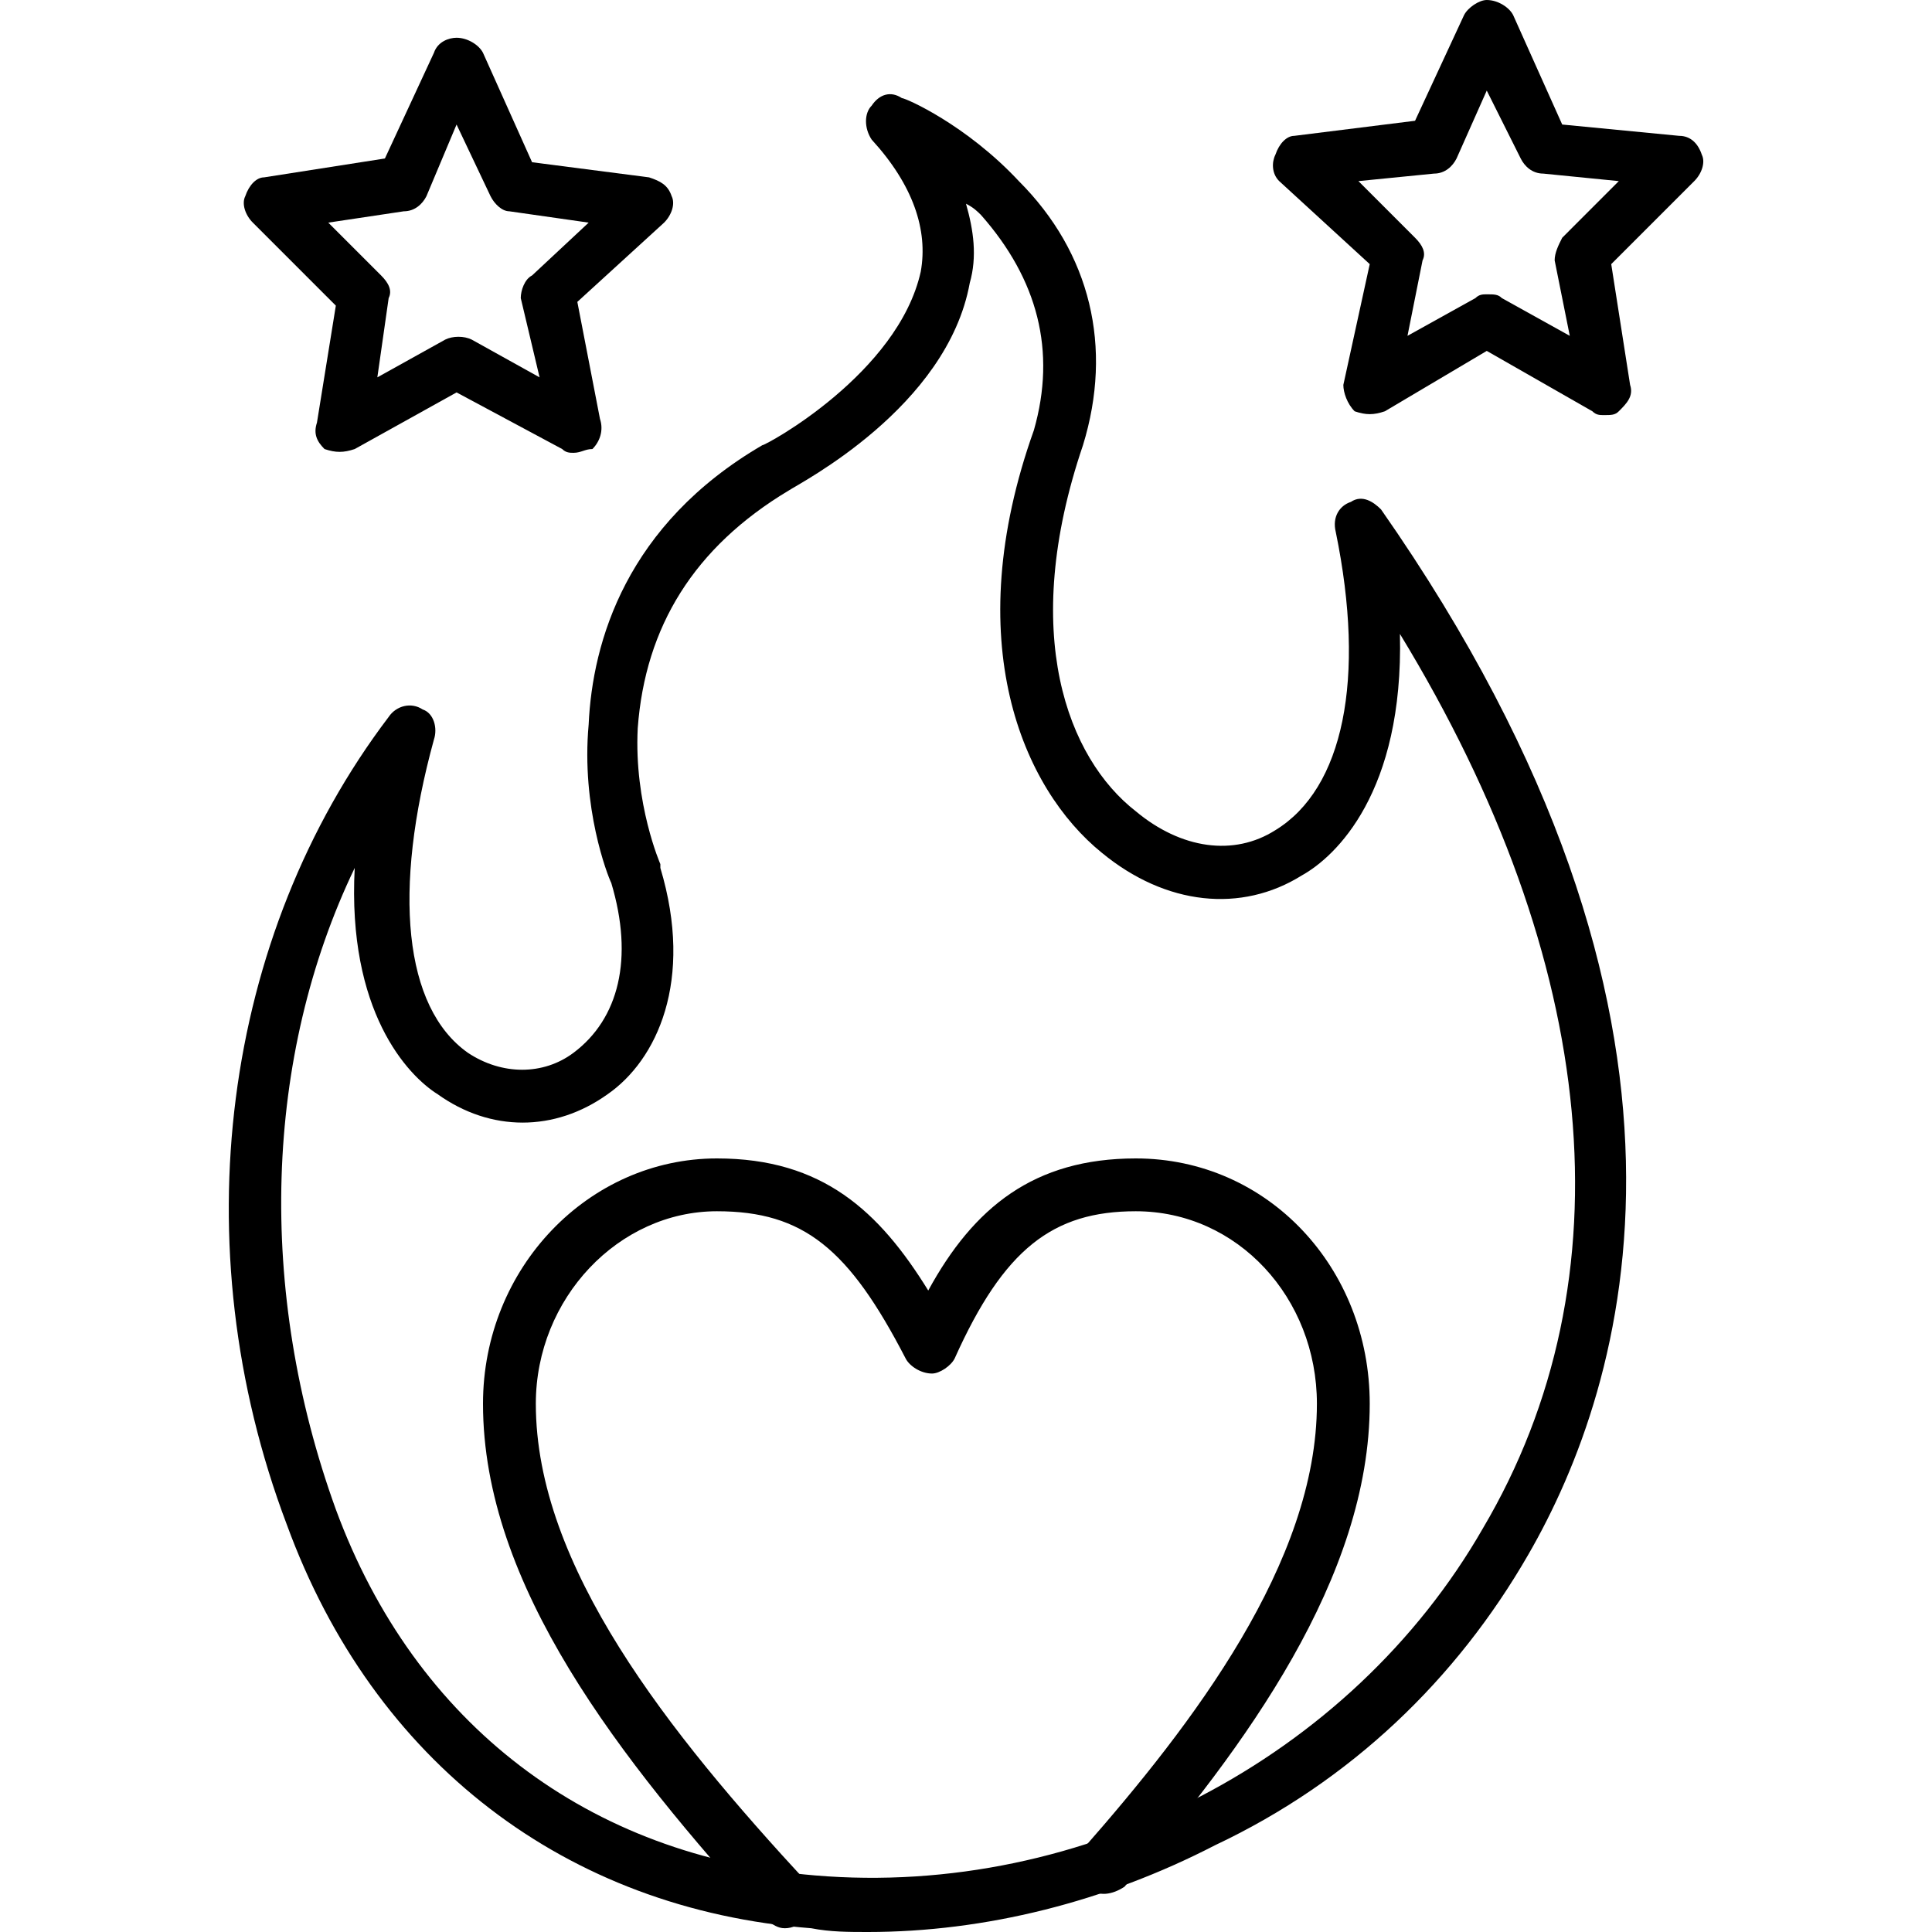
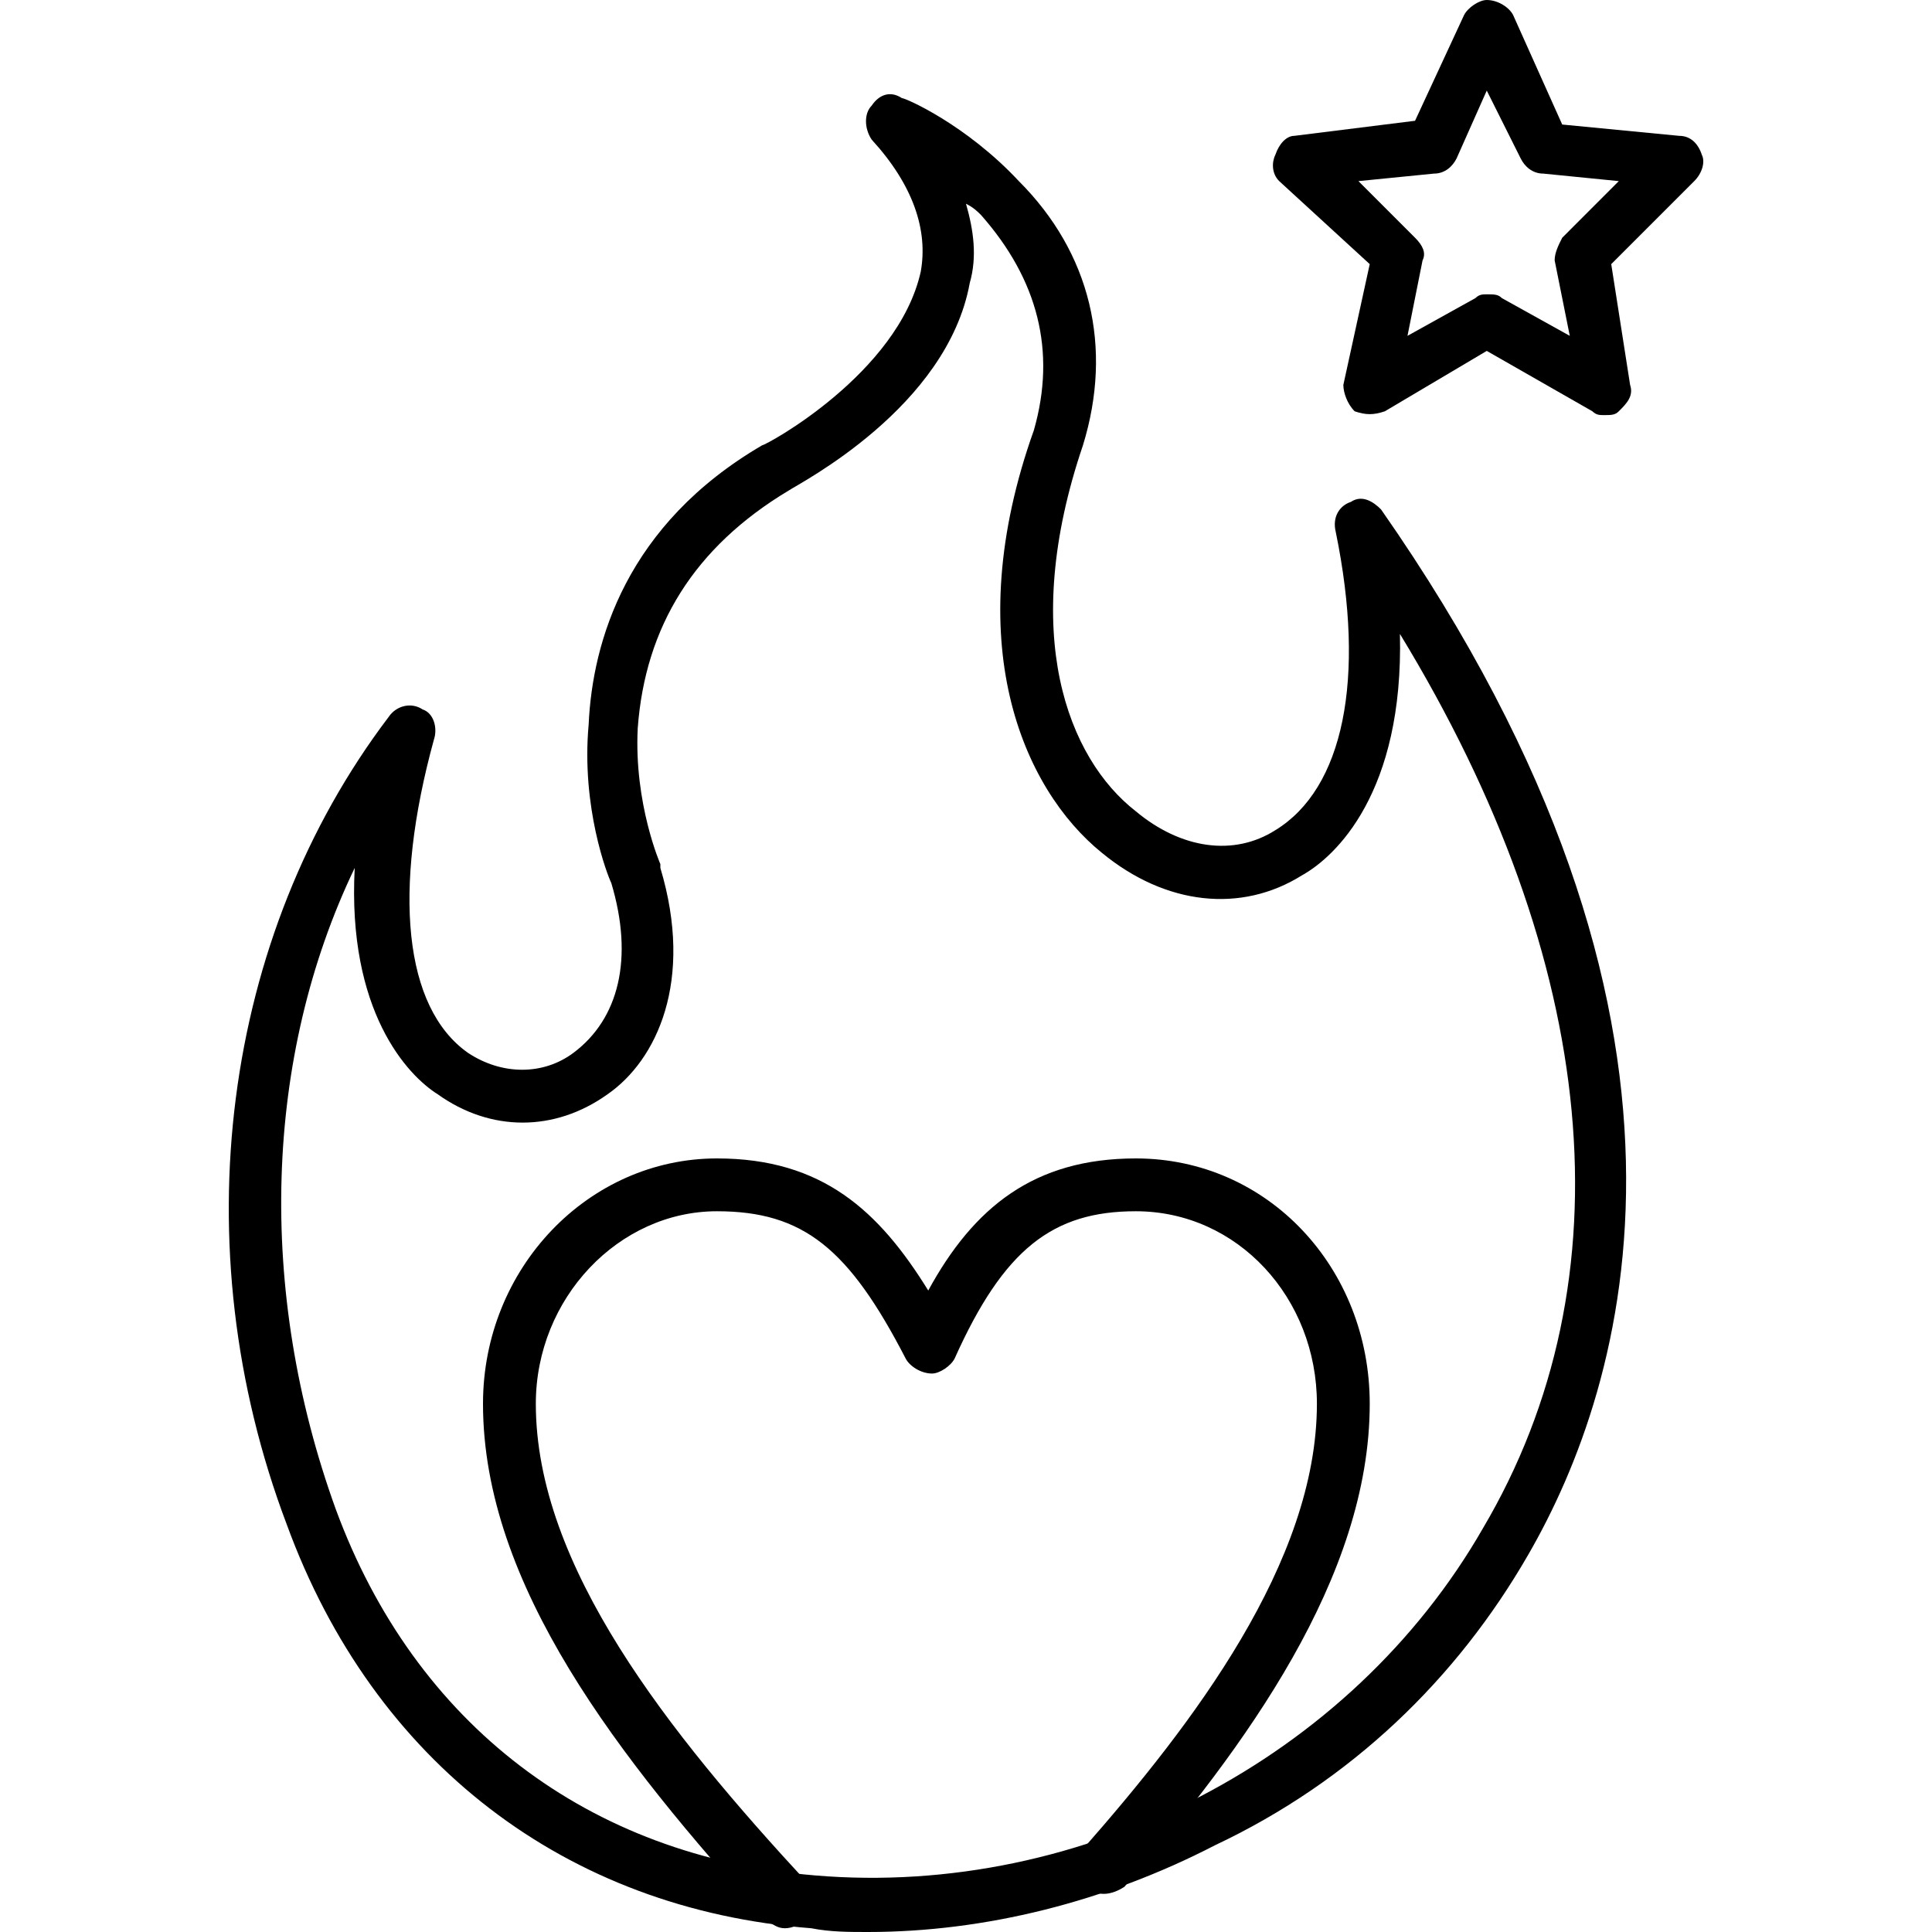
<svg xmlns="http://www.w3.org/2000/svg" fill="none" viewBox="0 0 35 35" height="35" width="35">
  <path fill="black" d="M15.723 35C15.381 35 15.039 35 14.697 34.932C10.254 34.59 6.768 31.924 5.195 27.617C3.281 22.559 4.033 16.953 7.041 12.988C7.178 12.783 7.451 12.715 7.656 12.852C7.861 12.92 7.93 13.193 7.861 13.398C7.109 16.133 7.314 18.252 8.476 19.072C9.092 19.482 9.844 19.482 10.39 19.072C11.211 18.457 11.484 17.363 11.074 15.996C11.006 15.859 10.527 14.629 10.664 13.125C10.732 11.621 11.348 9.502 13.809 8.066C13.877 8.066 16.269 6.768 16.68 4.922C16.816 4.17 16.543 3.35 15.791 2.529C15.654 2.324 15.654 2.051 15.791 1.914C15.928 1.709 16.133 1.641 16.338 1.777C16.406 1.777 17.5 2.256 18.457 3.281C19.756 4.58 20.166 6.289 19.619 8.066C18.457 11.484 19.346 13.74 20.576 14.697C21.396 15.381 22.353 15.518 23.105 15.039C24.336 14.287 24.746 12.305 24.199 9.639C24.131 9.365 24.267 9.16 24.473 9.092C24.678 8.955 24.883 9.092 25.019 9.229C31.514 18.525 29.463 25.088 27.686 28.164C26.387 30.42 24.473 32.266 22.012 33.428C20.029 34.453 17.842 35 15.723 35ZM6.426 15.723C4.785 19.141 4.648 23.379 6.084 27.344C7.519 31.24 10.664 33.633 14.765 33.975C19.619 34.385 24.473 31.855 26.865 27.686C29.531 23.174 28.984 17.432 25.361 11.484C25.43 14.355 24.199 15.518 23.584 15.859C22.49 16.543 21.123 16.406 19.961 15.449C18.525 14.287 17.363 11.621 18.73 7.793C19.14 6.357 18.799 5.059 17.773 3.896C17.705 3.828 17.637 3.76 17.5 3.691C17.637 4.17 17.705 4.648 17.568 5.127C17.158 7.383 14.492 8.75 14.287 8.887C12.578 9.912 11.689 11.348 11.553 13.193C11.484 14.56 11.963 15.654 11.963 15.654V15.723C12.578 17.773 11.894 19.209 11.006 19.824C10.049 20.508 8.887 20.508 7.93 19.824C7.383 19.482 6.289 18.32 6.426 15.723Z" clip-rule="evenodd" fill-rule="evenodd" />
  <path fill="black" d="M14.219 34.932C14.082 34.932 14.014 34.863 13.877 34.795C11.211 31.855 8.75 28.711 8.75 25.43C8.75 22.969 10.664 20.986 12.988 20.986C14.902 20.986 15.928 21.943 16.816 23.379C17.637 21.875 18.73 20.986 20.576 20.986C22.969 20.986 24.814 22.969 24.814 25.43C24.814 28.574 22.559 31.65 20.371 34.18C20.166 34.316 19.893 34.385 19.688 34.18C19.482 34.043 19.482 33.701 19.619 33.496C21.602 31.24 23.857 28.301 23.857 25.43C23.857 23.516 22.422 21.943 20.576 21.943C19.072 21.943 18.184 22.627 17.295 24.609C17.227 24.746 17.021 24.883 16.885 24.883C16.68 24.883 16.475 24.746 16.406 24.609C15.381 22.627 14.56 21.943 12.988 21.943C11.211 21.943 9.707 23.516 9.707 25.43C9.707 28.369 12.1 31.377 14.629 34.111C14.766 34.316 14.766 34.658 14.56 34.795C14.492 34.863 14.355 34.932 14.219 34.932Z" clip-rule="evenodd" fill-rule="evenodd" />
  <path fill="black" d="M29.053 7.52C28.984 7.52 28.916 7.52 28.848 7.451L26.934 6.357L25.088 7.451C24.883 7.52 24.746 7.52 24.541 7.451C24.404 7.314 24.336 7.109 24.336 6.973L24.814 4.785L23.174 3.281C23.037 3.145 23.037 2.939 23.105 2.803C23.174 2.598 23.311 2.461 23.447 2.461L25.635 2.188L26.523 0.273C26.592 0.137 26.797 0 26.934 0C27.139 0 27.344 0.137 27.412 0.273L28.301 2.256L30.42 2.461C30.625 2.461 30.762 2.598 30.83 2.803C30.898 2.939 30.83 3.145 30.693 3.281L29.189 4.785L29.531 6.973C29.6 7.178 29.463 7.314 29.326 7.451C29.258 7.52 29.189 7.52 29.053 7.52ZM26.934 5.332C27.07 5.332 27.139 5.332 27.207 5.4L28.438 6.084L28.164 4.717C28.164 4.58 28.232 4.443 28.301 4.307L29.326 3.281L27.959 3.145C27.754 3.145 27.617 3.008 27.549 2.871L26.934 1.641L26.387 2.871C26.318 3.008 26.182 3.145 25.977 3.145L24.609 3.281L25.635 4.307C25.771 4.443 25.84 4.58 25.771 4.717L25.498 6.084L26.729 5.4C26.797 5.332 26.865 5.332 26.934 5.332Z" clip-rule="evenodd" fill-rule="evenodd" />
-   <path fill="black" d="M10.391 8.203C10.322 8.203 10.254 8.203 10.185 8.135L8.271 7.109L6.426 8.135C6.221 8.203 6.084 8.203 5.879 8.135C5.742 7.998 5.674 7.861 5.742 7.656L6.084 5.537L4.58 4.033C4.443 3.896 4.375 3.691 4.443 3.555C4.512 3.35 4.648 3.213 4.785 3.213L6.973 2.871L7.861 0.957C7.93 0.752 8.135 0.684 8.271 0.684C8.477 0.684 8.682 0.82 8.75 0.957L9.639 2.939L11.758 3.213C11.963 3.281 12.1 3.35 12.168 3.555C12.236 3.691 12.168 3.896 12.031 4.033L10.459 5.469L10.869 7.588C10.938 7.793 10.869 7.998 10.732 8.135C10.596 8.135 10.527 8.203 10.391 8.203ZM5.947 4.033L6.904 4.99C7.041 5.127 7.109 5.264 7.041 5.4L6.836 6.836L8.066 6.152C8.203 6.084 8.408 6.084 8.545 6.152L9.775 6.836L9.434 5.4C9.434 5.264 9.502 5.059 9.639 4.99L10.664 4.033L9.228 3.828C9.092 3.828 8.955 3.691 8.887 3.555L8.271 2.256L7.725 3.555C7.656 3.691 7.519 3.828 7.314 3.828L5.947 4.033Z" clip-rule="evenodd" fill-rule="evenodd" />
</svg>